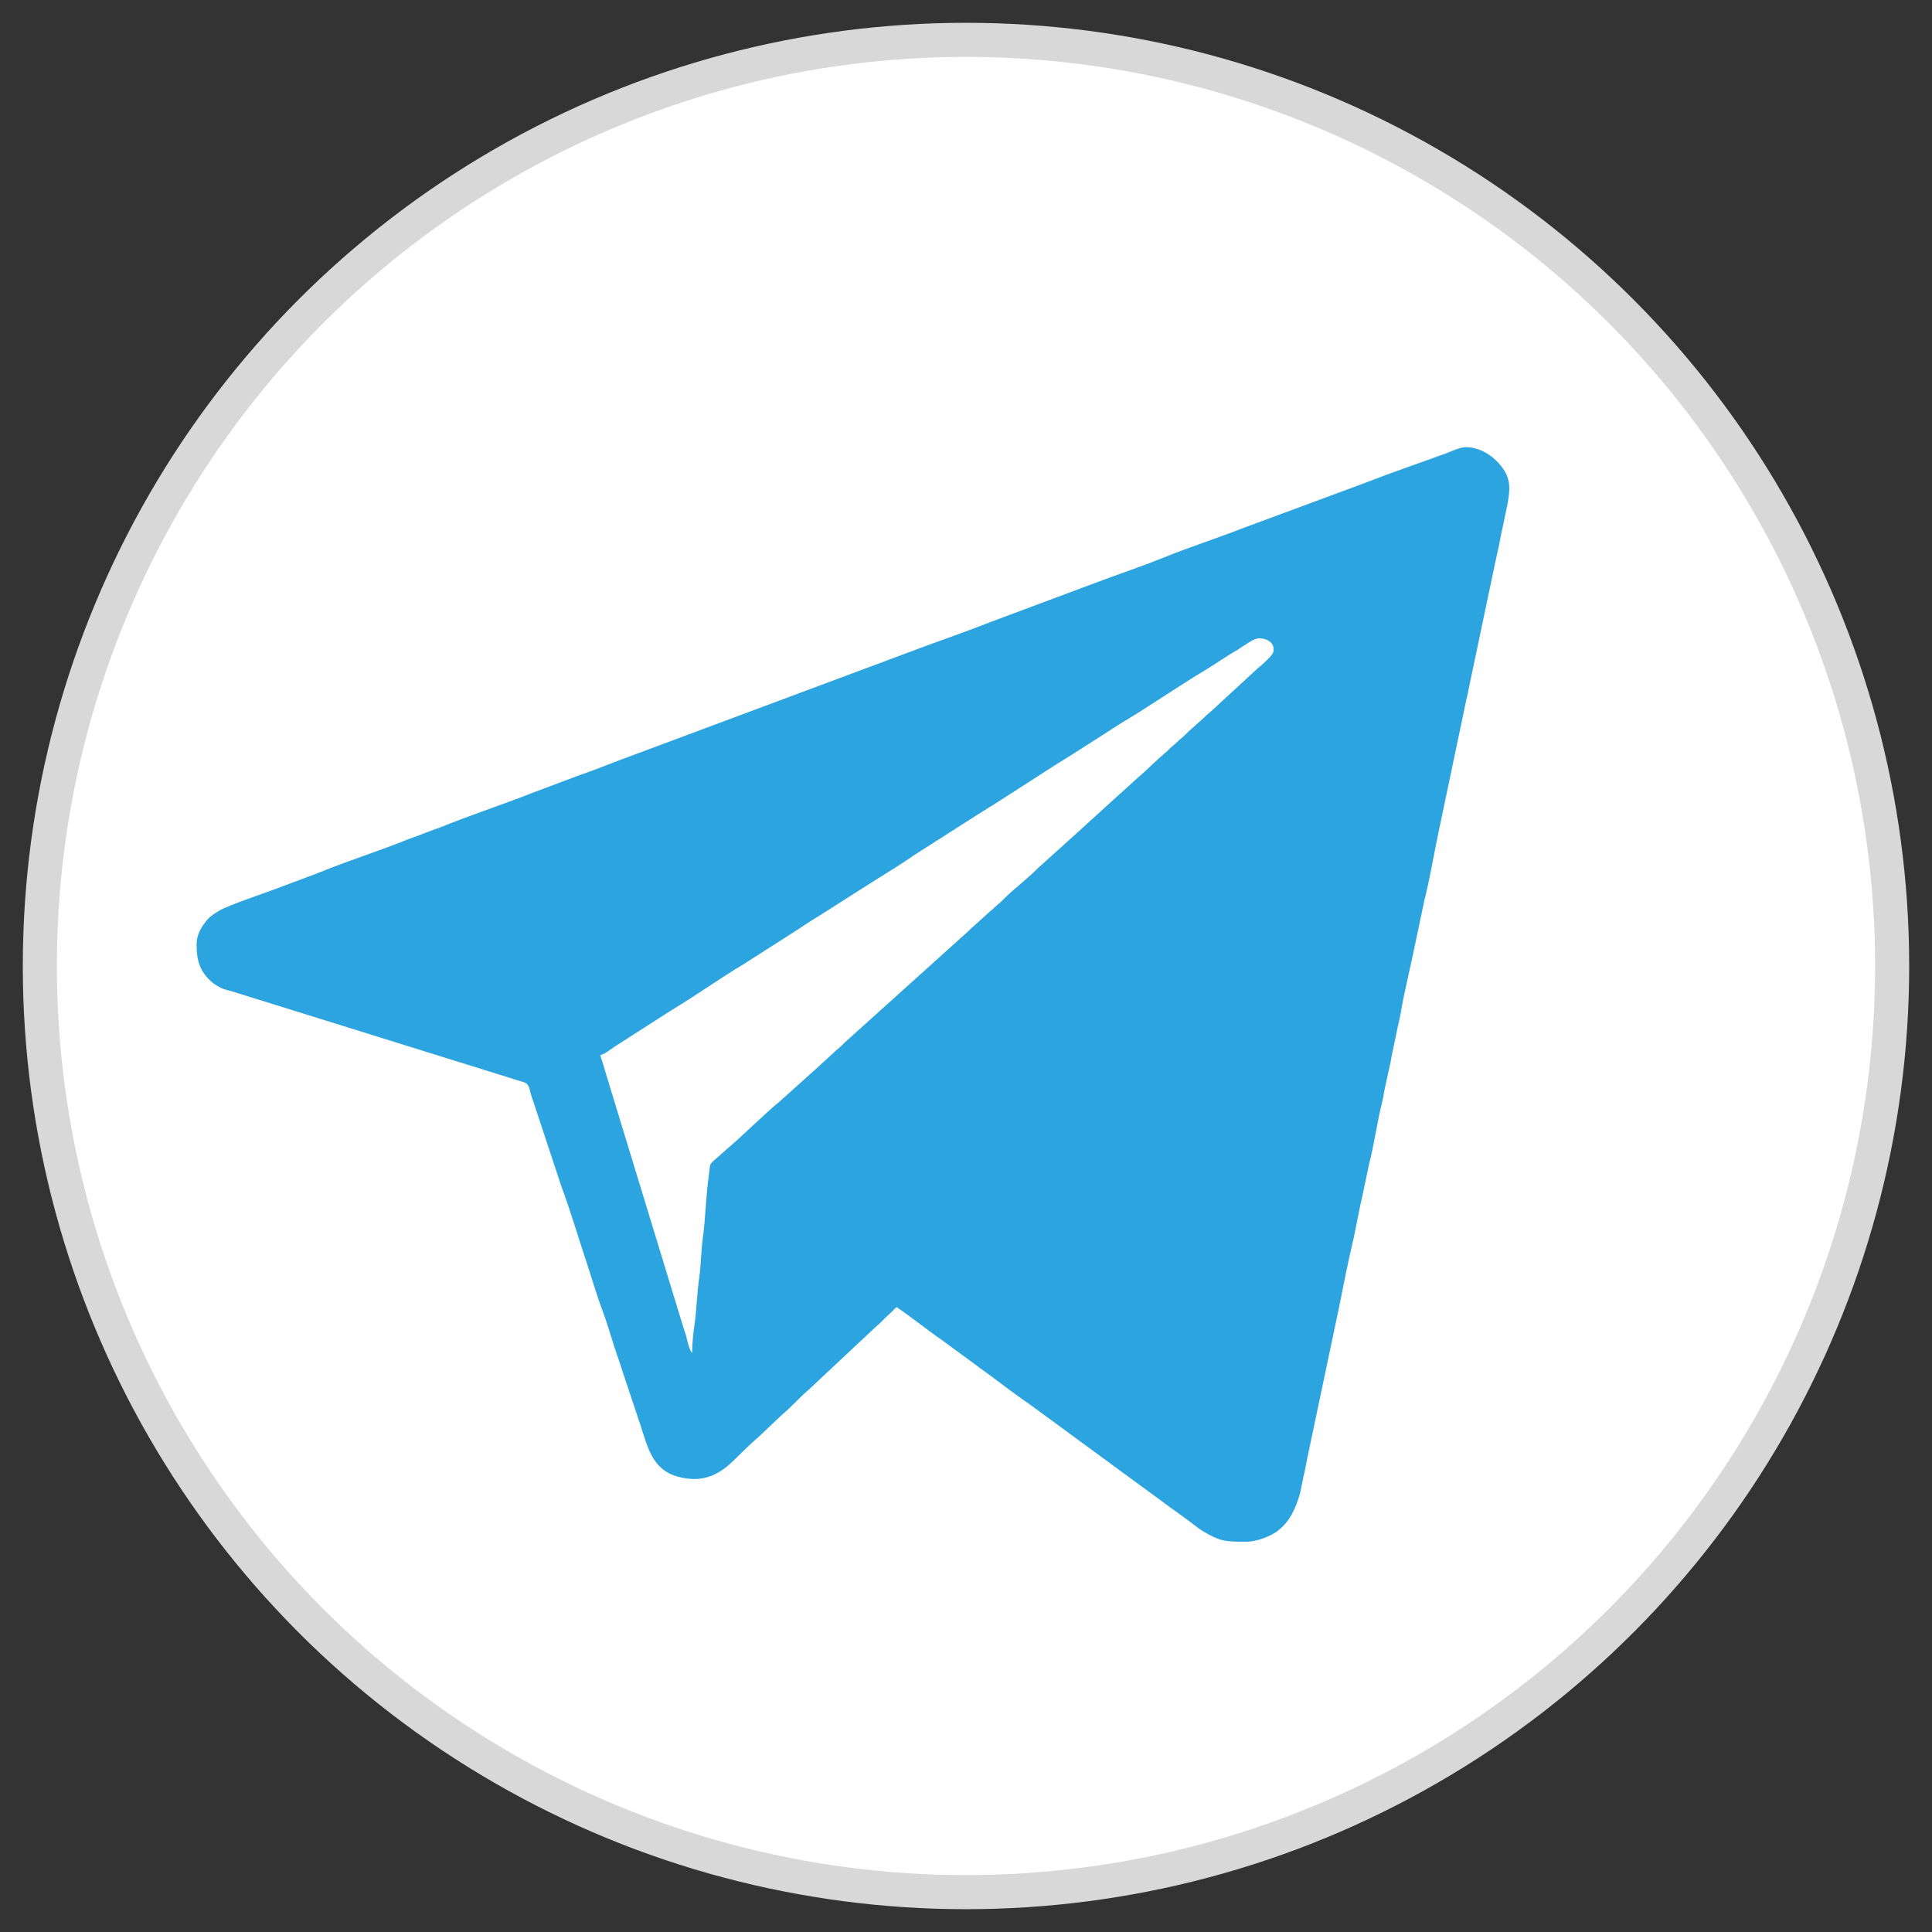
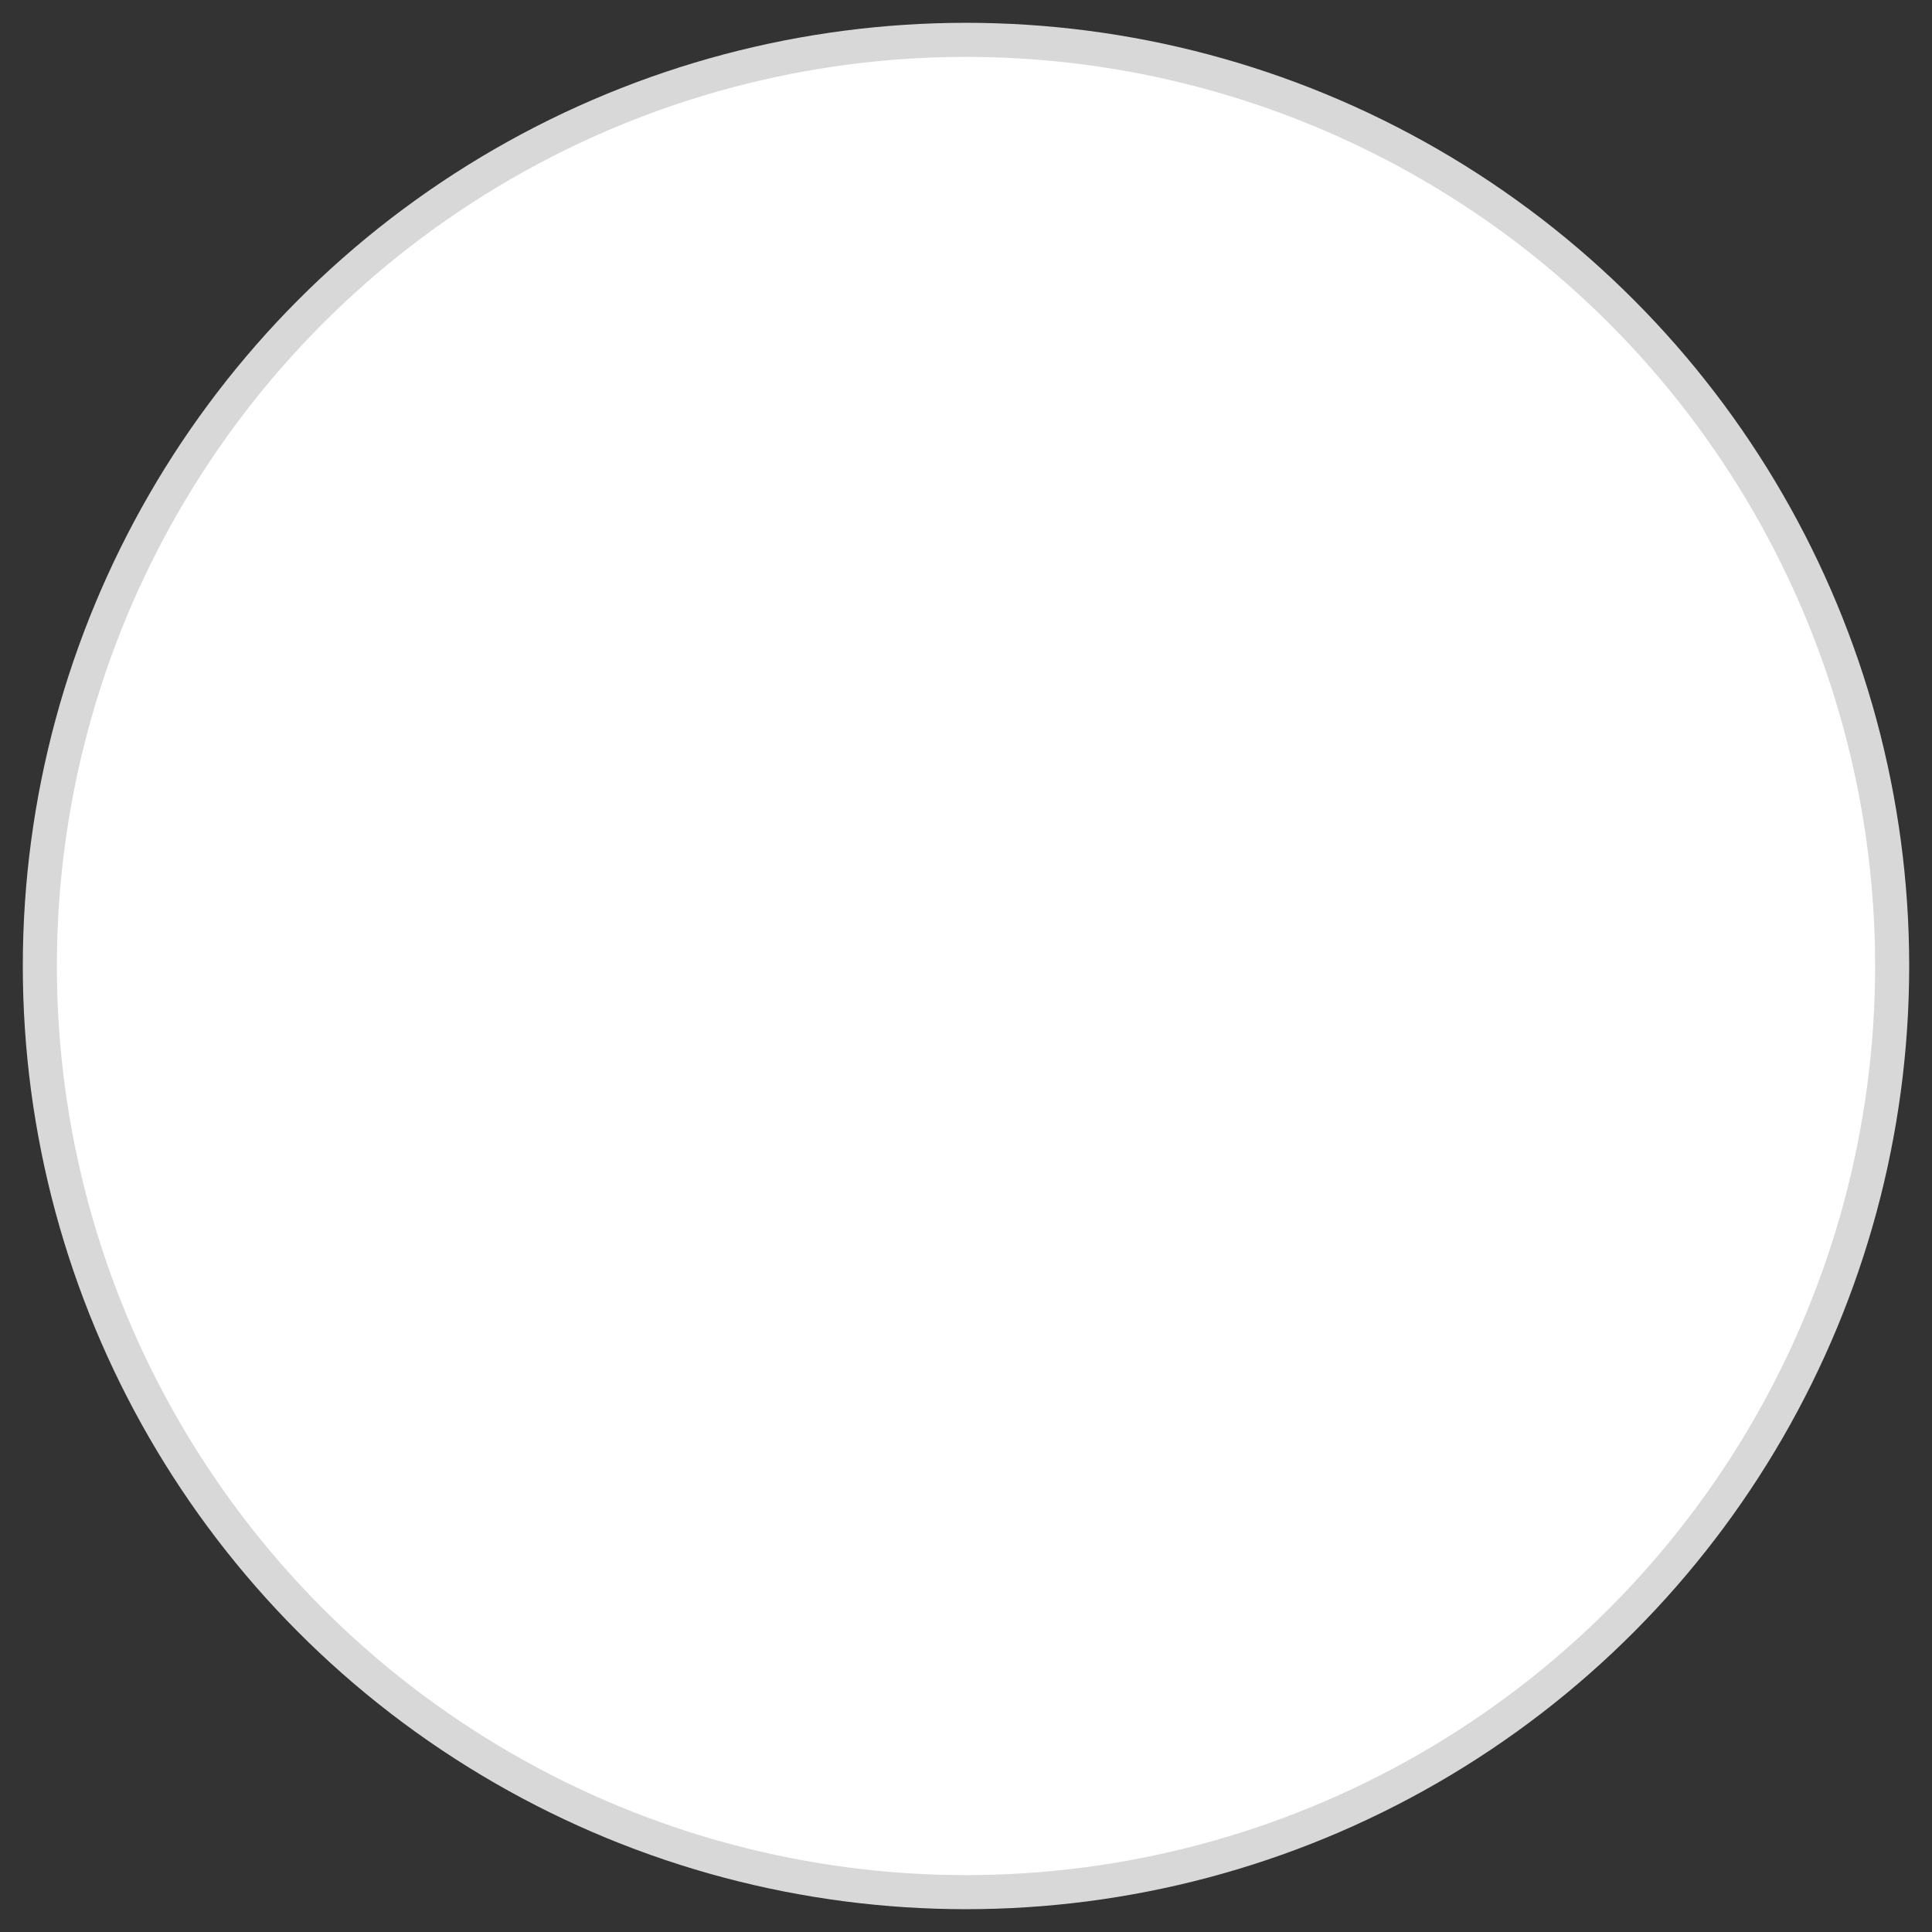
<svg xmlns="http://www.w3.org/2000/svg" xml:space="preserve" width="15mm" height="15mm" style="shape-rendering:geometricPrecision; text-rendering:geometricPrecision; image-rendering:optimizeQuality; fill-rule:evenodd; clip-rule:evenodd" viewBox="0 0 1500 1500">
  <rect x="0" y="0" width="1500" height="1500" fill="#333333" stroke="none" />
  <defs>
    <style type="text/css">  .str0 {stroke:#D8D8D8;stroke-width:26.46;stroke-miterlimit:22.926} .fil1 {fill:#2BA4E0} .fil0 {fill:white}  </style>
  </defs>
  <g id="Слой_x0020_1">
    <circle class="fil0 str0" cx="750" cy="750" r="719.06" />
-     <path class="fil1" d="M537.39 1050.45c-0.38,-0.45 -0.37,-0.31 -0.83,-1.08 -2.07,-3.49 -2.84,-8.51 -3.98,-12.58 -0.9,-3.18 -1.48,-4.31 -2.34,-7.22l-59.73 -195.72c-0.8,-2.65 -1.35,-4.42 -2.18,-7.36 -0.79,-2.77 -1.67,-4.66 -2.28,-7.28 3.95,-0.92 8.5,-4.96 11.98,-7.13l43.47 -27.88c19.01,-11.35 37.02,-24.4 56,-35.73l31.88 -20.35c5.24,-3.48 10.63,-6.65 15.83,-10.29l7.77 -4.97c2.75,-1.64 5.65,-3.39 8.26,-5.12 2.57,-1.72 5.05,-3.23 7.76,-4.98l28.03 -17.83c7.64,-4.81 25.78,-15.9 31.82,-20.43l51.3 -32.78c2.94,-1.74 5.36,-3.26 8.23,-5.15 1.55,-1.02 2.49,-1.45 3.96,-2.4l43.81 -28.18c5.51,-3.61 10.58,-6.53 16.06,-10.05l31.85 -20.39c2.73,-1.72 5.25,-3.42 7.8,-4.94 21.7,-12.96 42.38,-27.47 64.05,-40.43 8.3,-4.96 15.84,-10.57 24.26,-15.23 2.09,-1.16 1.87,-1.41 3.82,-2.55 3.8,-2.2 9.38,-6.8 13.59,-6.8 6.94,0 12.86,4.24 10.92,10.87 -0.84,2.88 -9.42,10.39 -11.93,12.33l-37.12 34.23c-1.97,1.57 -2.58,2.04 -4.39,3.89l-12.44 11.13c-1.56,1.51 -2.54,2.77 -4.19,4.09 -3.27,2.61 -5.2,4.85 -8.47,7.45 -1.54,1.23 -2.4,2.38 -3.91,3.74l-1.38 1.17c-7.51,6.27 -14.2,13.4 -21.72,19.68l-12.33 11.24c-0.1,0.09 -0.25,0.21 -0.35,0.29 -0.03,0.03 -0.67,0.55 -0.7,0.58l-38.69 35.2c-0.56,0.5 -0.58,0.5 -1.03,0.88l-24.11 21.76c-6.84,6.99 -18.07,15.75 -25.18,22.6 -1.56,1.5 -2.53,2.77 -4.19,4.09 -3.27,2.61 -5.2,4.84 -8.47,7.45l-12.38 11.2c-1.83,1.41 -2.59,2.5 -4.27,4l-3.02 2.72c-0.1,0.09 -0.24,0.21 -0.34,0.3l-92.5 83.31c-1.55,1.54 -2.45,2.66 -4.24,4.04 -1.92,1.49 -2.38,1.94 -4.03,3.62l-14.66 13.37c-0.5,0.46 -0.45,0.4 -1.02,0.89l-26.15 23.53c-7.98,6.16 -28.99,26.67 -38.82,35.07l-3.11 2.63c-14.07,13.06 -11.38,7.7 -12.95,18.9 -2.44,17.39 -2.55,33.77 -4.93,51.13 -1.25,9.14 -1.25,19.87 -2.61,29.25 -1.78,12.31 -2.08,25.5 -3.6,35.89 -1.03,7.04 -1.88,14.7 -1.88,22.33zm-384.76 -317.24c0,12.03 2.25,20.39 10.98,28.52 2.49,2.31 6.72,4.98 10.33,6.23 2.38,0.83 4,1.09 6.46,1.82l226.37 70.48c4.58,1.38 4.13,5.8 6,11.21 0.87,2.51 1.29,3.46 2.09,6.18l19.17 57.91c0.72,2.12 1.38,4.35 2.07,6.21 7.03,18.98 12.79,38.69 19.19,57.9 4.19,12.57 7.79,25.33 12.48,37.84 4.73,12.6 8.05,25.74 12.66,38.3 0.8,2.19 1.44,4.49 2.02,6.26l14.97 44.92c5.37,16.28 8.89,33.75 28.22,39.3 17.98,5.16 30.98,0.12 43.14,-11.58 6.3,-6.06 13.04,-13.03 19.64,-18.59l18.99 -17.95c0.1,-0.09 0.24,-0.21 0.34,-0.29l2.42 -2.05c5.96,-5.48 11.42,-11.55 17.62,-16.77l34.52 -32.38c0.09,-0.09 0.23,-0.22 0.32,-0.31l18.44 -17.23c0.11,-0.08 0.25,-0.21 0.35,-0.29 0.6,-0.5 0.73,-0.6 1.37,-1.18 1.65,-1.53 2.86,-2.85 4.46,-4.46l3.67 -3.34c0.1,-0.08 0.25,-0.2 0.35,-0.29l4.74 -4.8c12.2,8.16 23.3,17.44 35.42,25.73l28.28 20.77c13.2,9.44 25.97,19.66 39.37,28.79l107.7 78.95c1.46,1.11 2.48,1.92 4.04,2.97 2.91,1.98 5.34,3.89 8.15,5.87 2.63,1.86 5.11,3.79 7.64,5.73 2.77,2.12 5.12,3.91 8.25,5.77 12.34,7.33 17.14,7.6 30.72,7.6l1.72 0 0.72 0c7.98,0 18.49,-4.4 23.31,-7.9 10.05,-7.32 14.64,-17.92 18.04,-29.74l2.73 -13.2c1.04,-4.11 1.76,-8.44 2.7,-13.22l24.93 -118.4c3.24,-16.19 7.12,-36.23 11.12,-52.58l5.35 -26.5c0.86,-4.38 2.11,-8.87 2.83,-13.1l4.12 -19.45c3.25,-11.87 6.51,-33.91 9.73,-46.33 1.15,-4.46 1.71,-9.14 2.66,-13.26l4.23 -19.34c0.17,-0.93 0.33,-2.28 0.54,-3.28l4.84 -23.2c0.58,-2.19 0.92,-3.89 1.4,-6.23 0.5,-2.42 0.86,-3.56 1.25,-6.4 1.3,-9.31 8.63,-40.03 11.08,-52.63l6.99 -33.14c4.26,-16.45 7.33,-35.8 10.96,-52.74l22.09 -105.31c0.17,-0.88 0.51,-1.76 0.81,-3.02 0.26,-1.15 0.33,-2.07 0.56,-3.25l20.8 -98.97c0.86,-4.17 2.01,-8.71 2.86,-13.06 0.94,-4.78 1.66,-9.11 2.7,-13.22l4.03 -19.55c2.39,-13.84 1.62,-21.78 -9.15,-32.42 -5.72,-5.66 -14.32,-10.34 -23.42,-10.34 -4.73,0 -11.7,3.45 -16,5.02 -20.81,7.61 -41.96,14.73 -62.54,22.82l-93.91 34.77c-20.79,8.15 -42.04,14.91 -62.7,23.3 -15.53,6.3 -31.22,11.52 -46.96,17.38l-85.81 32.04c-23.15,9.1 -46.95,17.15 -70.18,26.01l-210.63 78.57c-13.32,4.78 -25.61,10.08 -38.95,14.56l-38.9 14.62c-1.32,0.5 -2.29,0.96 -3.63,1.47 -22,8.38 -44.47,15.85 -66.34,24.75 -1.46,0.59 -2.31,0.77 -3.8,1.29l-15.68 5.98c-1.21,0.45 -2.59,0.8 -3.8,1.3 -23.09,9.4 -47.35,16.96 -70.46,26.37 -2.75,1.12 -5.17,2.01 -7.84,2.98l-23.64 8.85c-9.84,3.92 -38.69,13.27 -46.39,17.95 -3.28,1.99 -6.56,4 -9.04,6.88 -4.54,5.28 -8.28,11.63 -8.28,19.12z" />
  </g>
</svg>